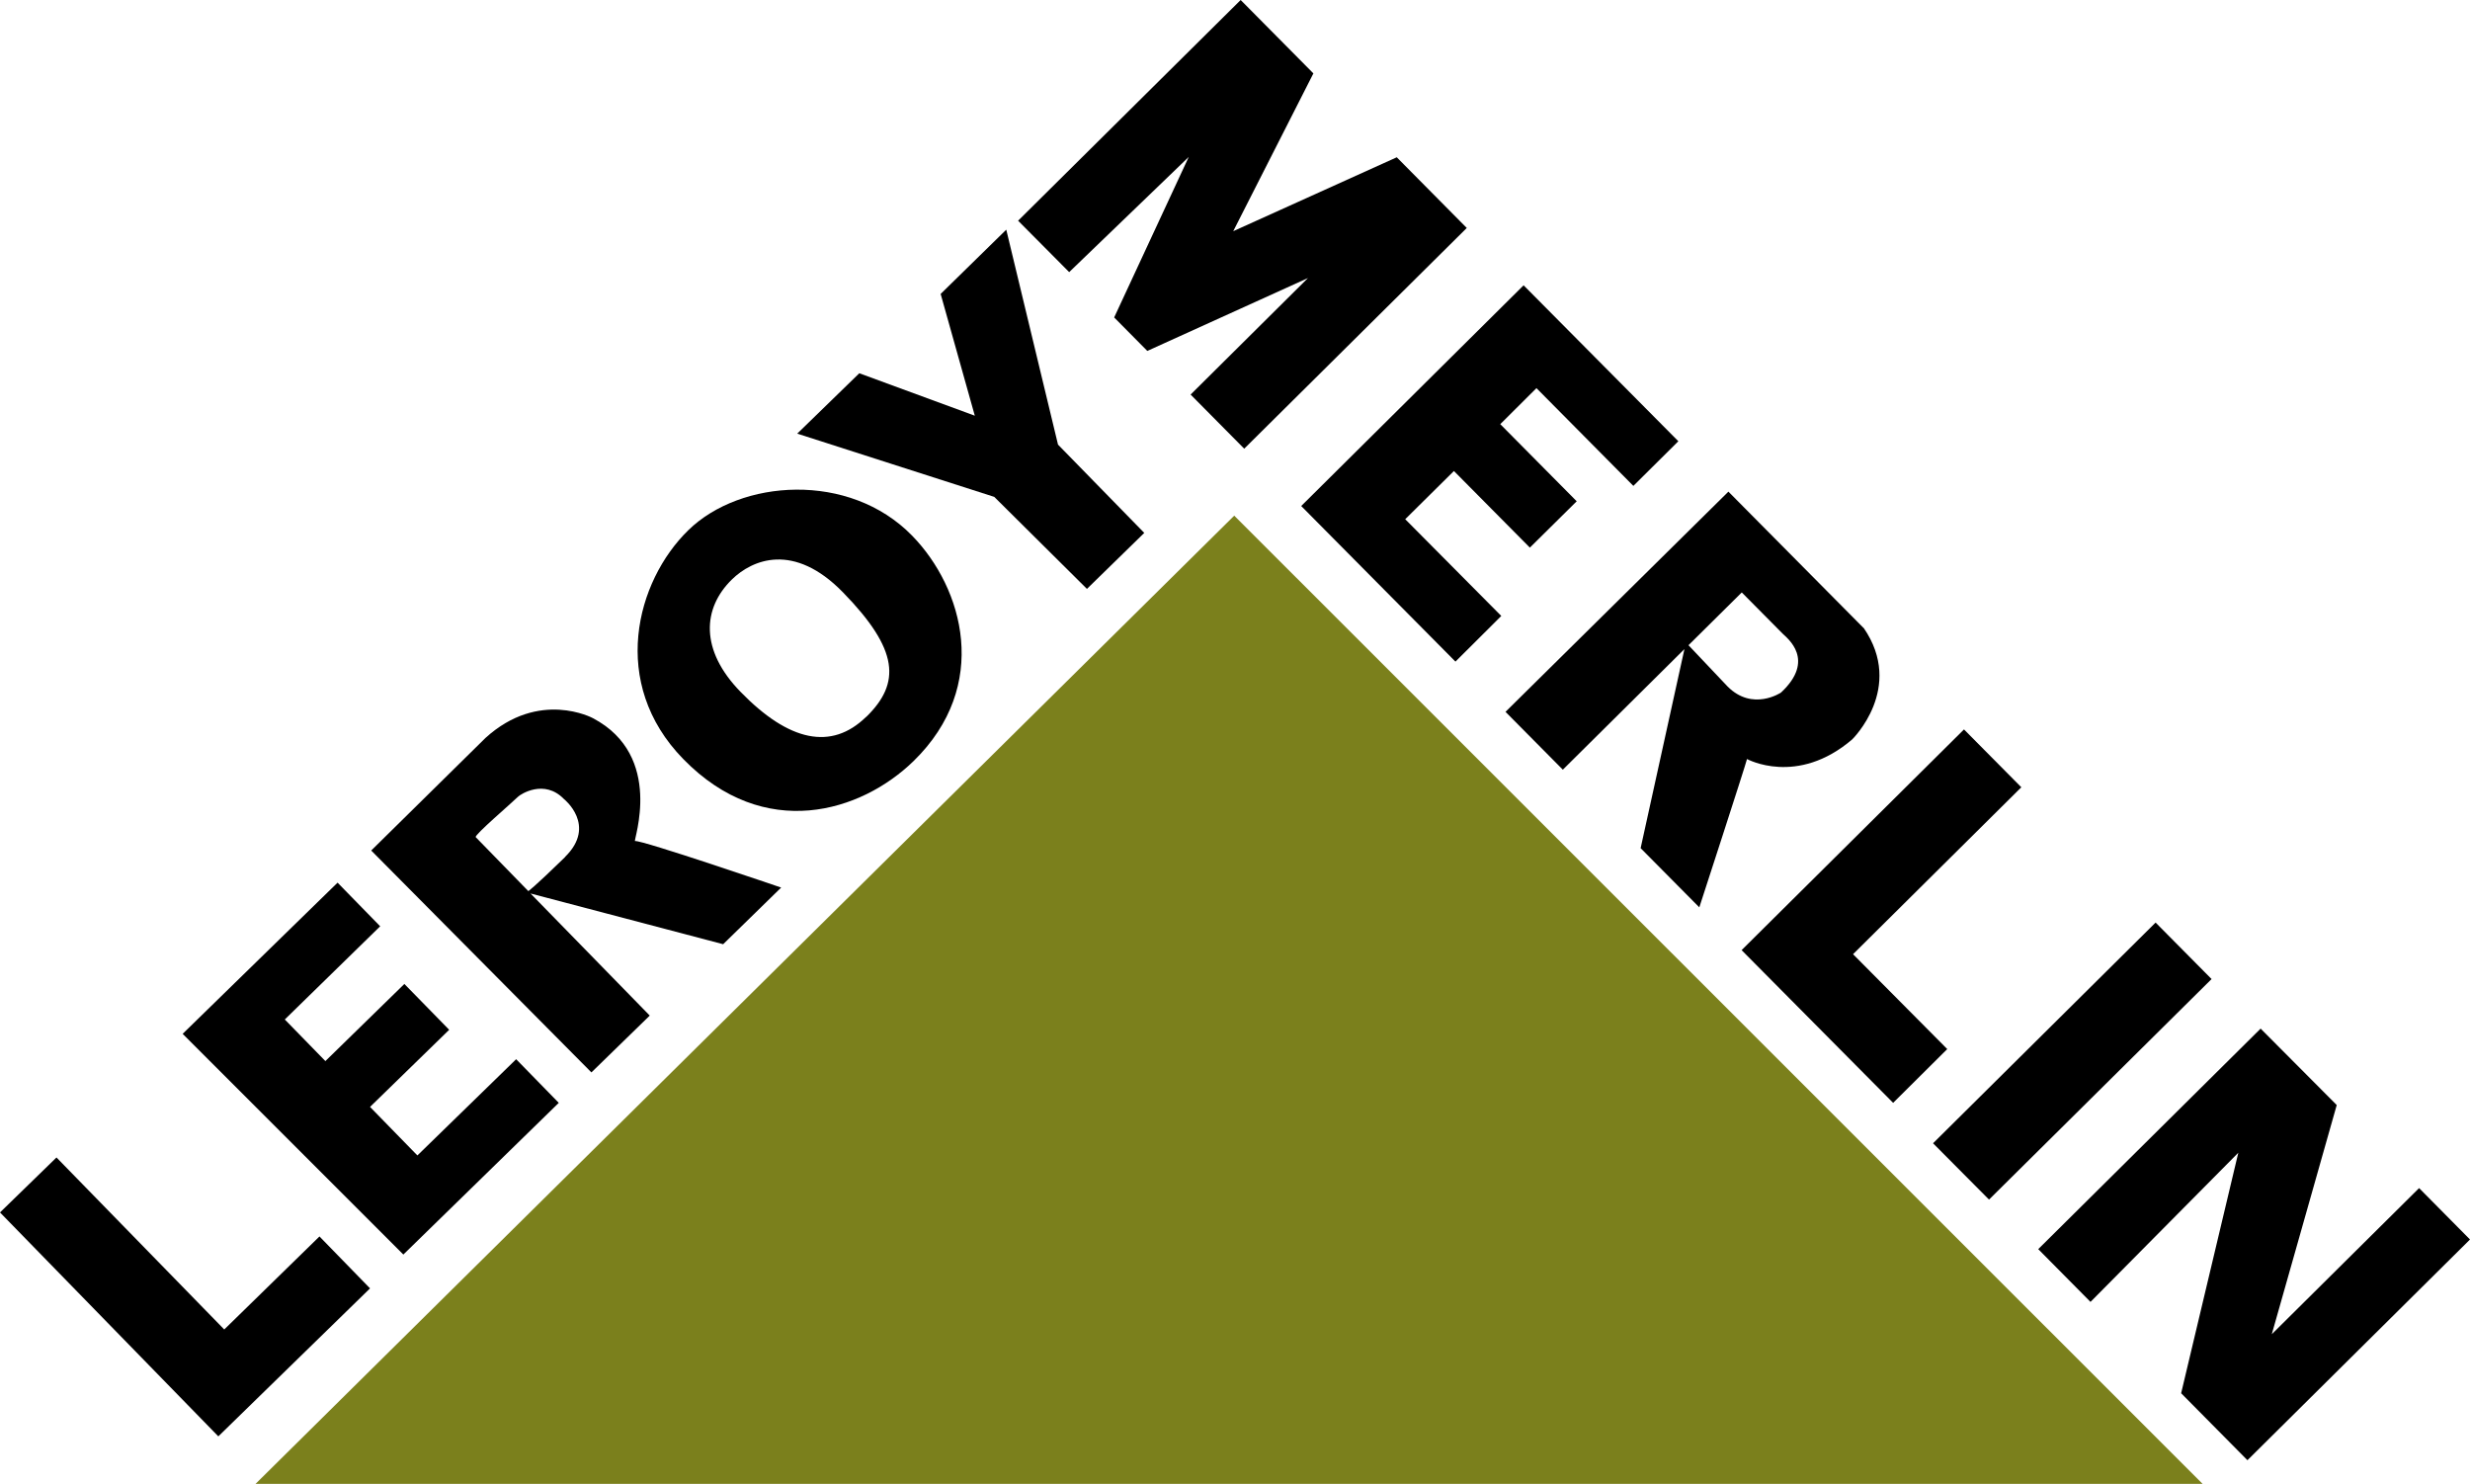
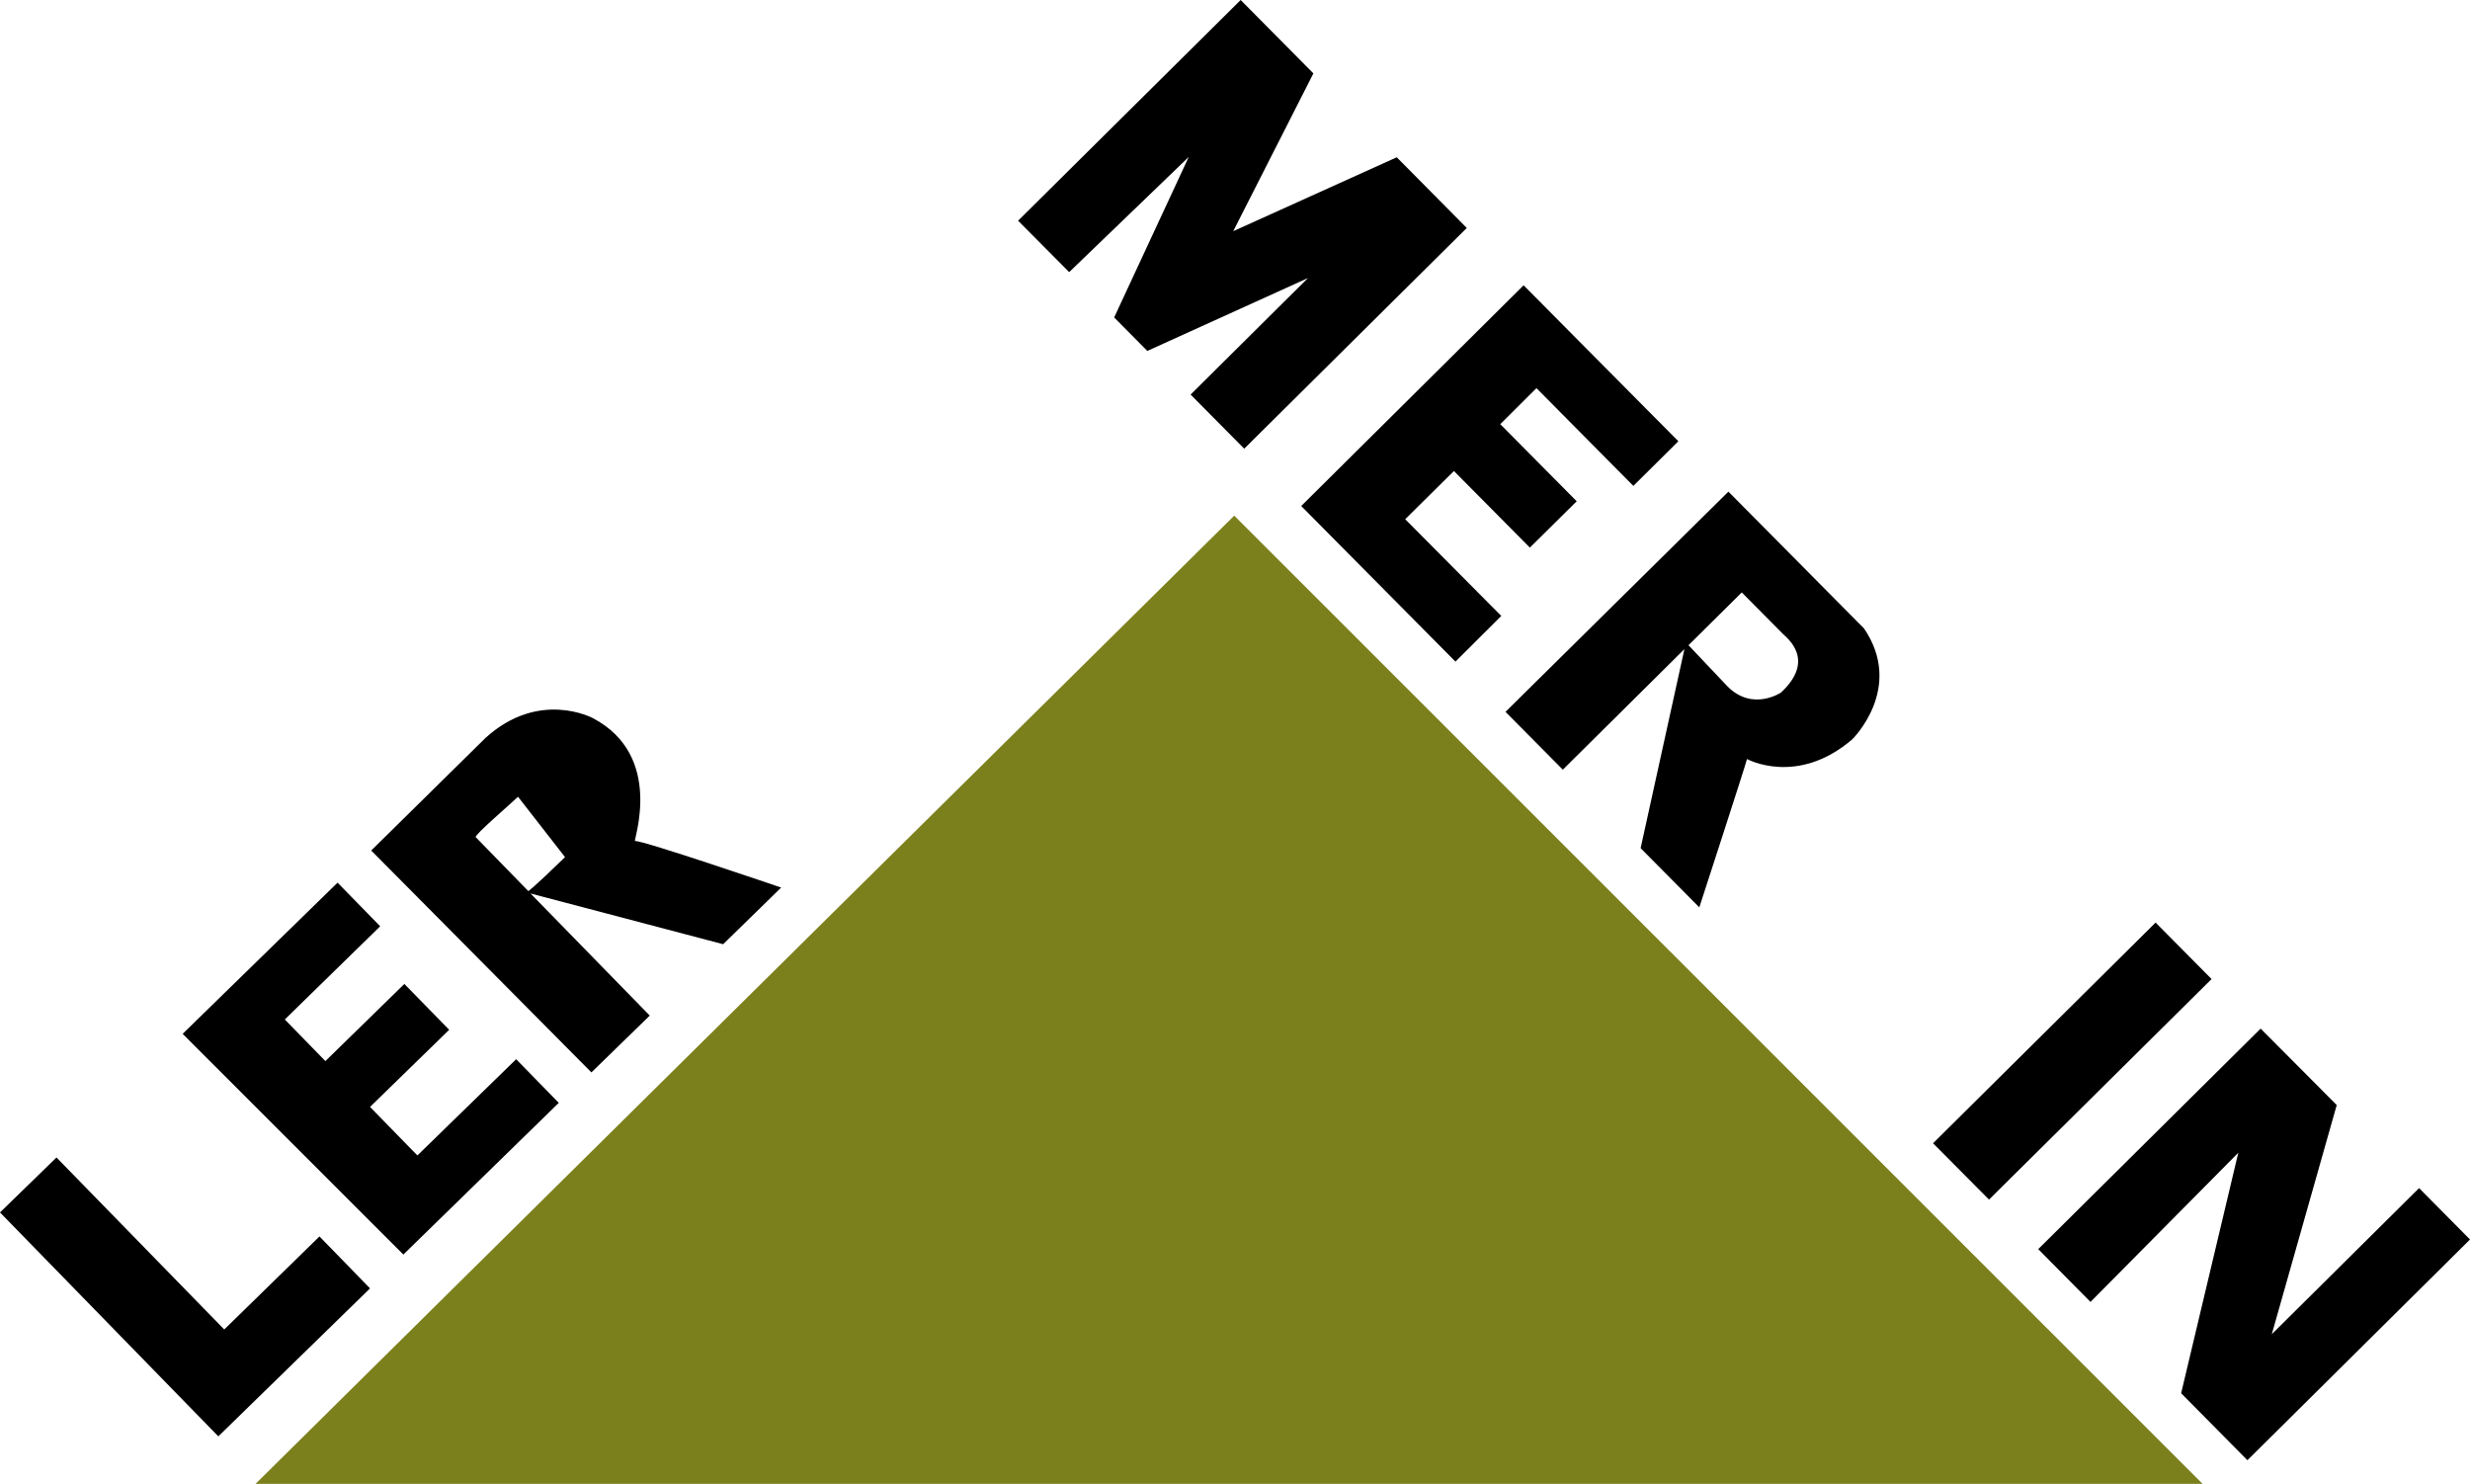
<svg xmlns="http://www.w3.org/2000/svg" id="Capa_1" data-name="Capa 1" viewBox="0 0 146.05 87.74">
  <defs>
    <style>
      .cls-1 {
        fill: #7b801c;
      }
    </style>
  </defs>
  <polygon class="cls-1" points="15.11 87.74 130.24 87.74 72.98 30.49 15.11 87.74" />
  <polygon points="12.91 84.93 21.88 76.18 18.89 73.11 13.26 78.61 3.34 68.44 0 71.69 12.91 84.93" />
  <polygon points="23.85 74.18 33.04 65.21 30.52 62.63 24.68 68.32 21.88 65.45 26.56 60.89 23.91 58.18 19.24 62.74 16.84 60.28 22.48 54.77 19.96 52.19 10.8 61.13 23.85 74.18" />
-   <path d="M53.93,31.67c-3.71-3.8-10.14-3.34-13.23-.32-3.1,3.02-4.68,9.05-.3,13.53,4.8,4.92,10.52,3.14,13.62,.12,4.57-4.46,2.94-10.22-.08-13.32Zm-2.72,10.72c-2.05,2-4.56,1.46-7.42-1.48-2.41-2.47-2.26-4.94-.51-6.65,1.2-1.17,3.65-2.22,6.56,.76,3.32,3.4,3.43,5.37,1.38,7.37Z" />
-   <polygon points="64.27 34.82 67.66 31.51 62.56 26.29 59.5 13.58 55.62 17.38 57.64 24.58 50.81 22.07 47.14 25.64 58.79 29.38 64.27 34.82" />
-   <path d="M46.19,52.48s-8.25-2.82-8.64-2.75c-.13,.02,1.77-5.03-2.5-7.27,0,0-3.17-1.71-6.34,1.17l-6.76,6.66,13.02,13.12,3.45-3.36-7.05-7.22,11.39,3,3.42-3.34Zm-12.78-1.8c-1.91,1.86-2.17,2.01-2.17,2.01,0,0-3-3.08-3.11-3.19s2.15-2.04,2.5-2.39c.15-.15,1.55-1.06,2.71,.13,0,0,1.98,1.56,.07,3.43Z" />
+   <path d="M46.19,52.48s-8.25-2.82-8.64-2.75c-.13,.02,1.77-5.03-2.5-7.27,0,0-3.17-1.71-6.34,1.17l-6.76,6.66,13.02,13.12,3.45-3.36-7.05-7.22,11.39,3,3.42-3.34Zm-12.78-1.8c-1.91,1.86-2.17,2.01-2.17,2.01,0,0-3-3.08-3.11-3.19s2.15-2.04,2.5-2.39Z" />
  <polygon points="63.22 16.09 60.2 13.05 73.36 0 77.66 4.34 72.92 13.67 82.59 9.3 86.73 13.48 73.57 26.53 70.4 23.33 77.34 16.44 67.84 20.75 65.88 18.77 70.29 9.28 63.22 16.09" />
  <polygon points="86.06 39.12 76.94 29.92 90.09 16.87 99.24 26.09 96.58 28.73 90.85 22.95 88.71 25.08 93.23 29.64 90.46 32.38 85.97 27.85 83.09 30.7 88.77 36.42 86.06 39.12" />
-   <polygon points="116.13 43.13 119.52 46.55 109.57 56.42 115.14 62.03 111.94 65.21 102.98 56.18 116.13 43.13" />
  <polygon points="114.3 67.6 127.46 54.55 130.77 57.89 117.61 70.93 114.3 67.6" />
  <polygon points="123.61 76.98 120.52 73.86 133.67 60.82 138.17 65.34 134.33 78.89 143.04 70.25 146.05 73.29 132.89 86.34 128.97 82.38 132.35 68.16 123.61 76.98" />
  <path d="M110.19,37.13l-7.99-8.06-13.18,13.02,3.39,3.42,7.19-7.13-2.59,11.77,3.47,3.5s2.74-8.42,2.82-8.77c0,0,2.96,1.63,6.22-1.16,0,0,3.12-3.04,.68-6.59Zm-4.88,3.82s-1.68,1.13-3.16-.36l-2.31-2.44s2.79-2.77,3.15-3.12c0,0,2.15,2.17,2.42,2.44,.27,.27,1.97,1.55-.1,3.48Z" />
</svg>